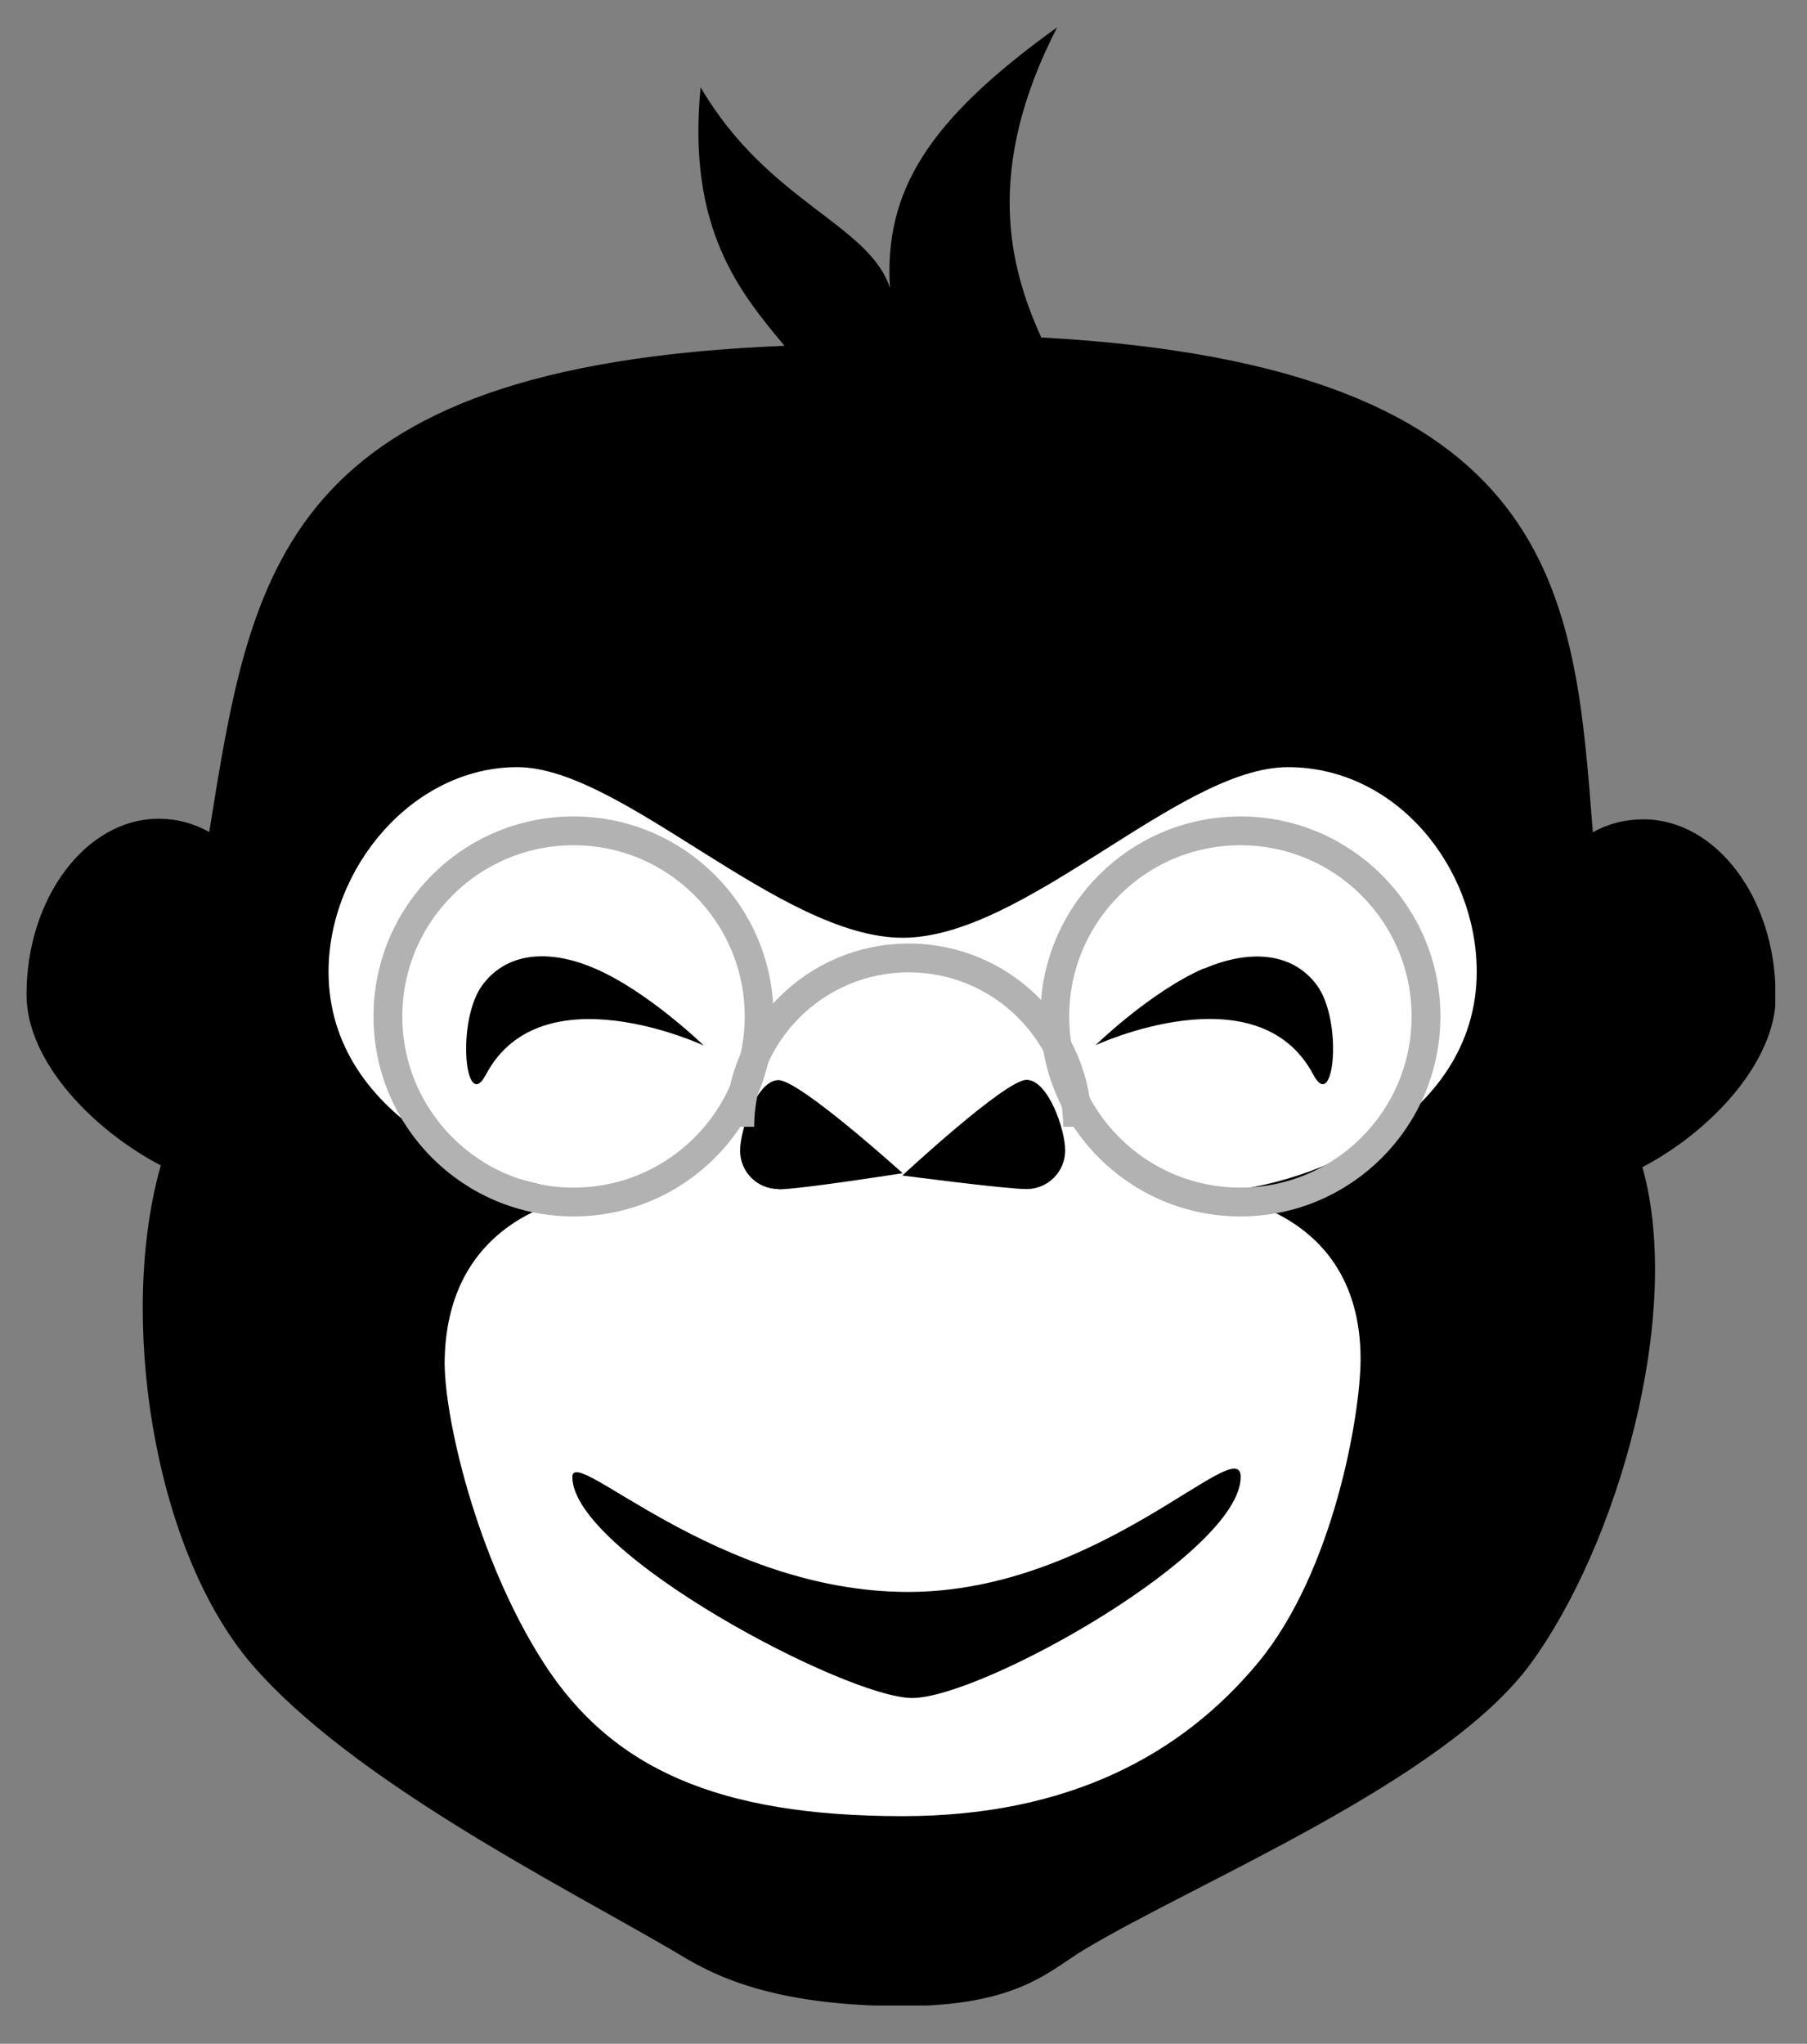
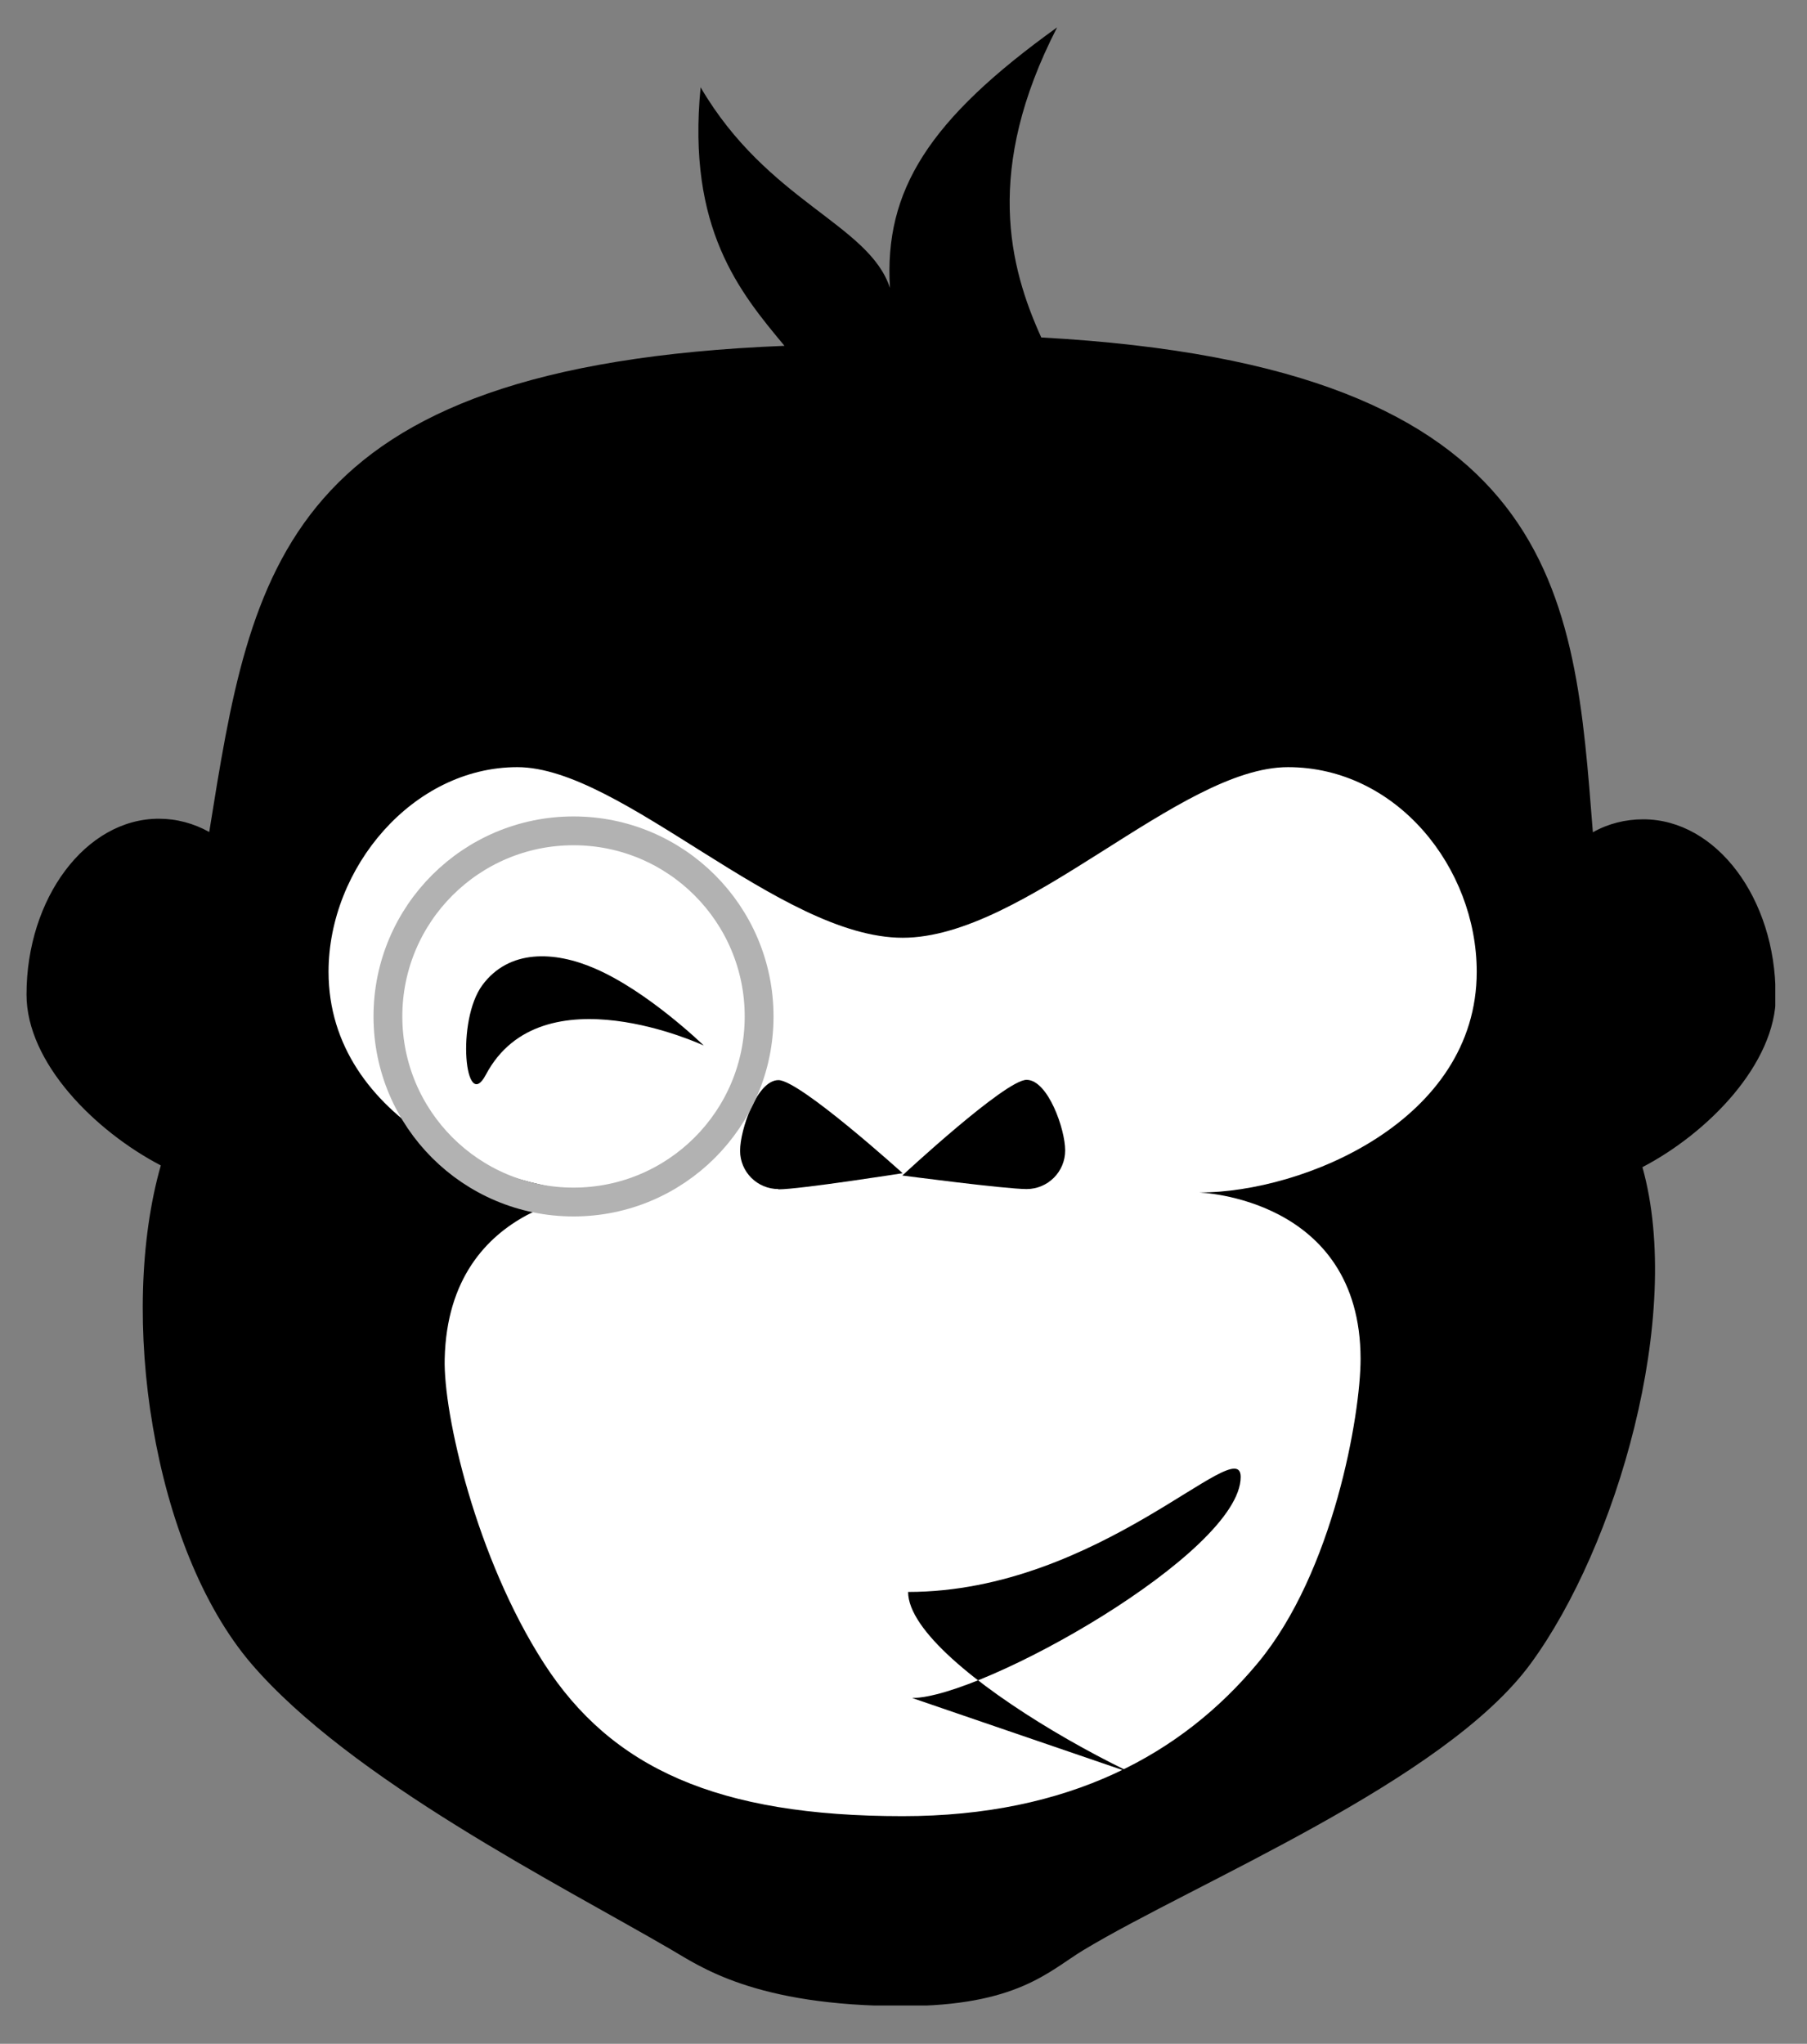
<svg xmlns="http://www.w3.org/2000/svg" version="1.1" viewBox="0 0 62.7 70.92">
  <rect x="0" y="0" width="62.7" height="70.92" fill="#808080" stroke="none" />
  <defs>
    <style> .cls-1, .cls-2 { fill: none; } .cls-3 { fill: #fff; } .cls-2 { stroke: #b2b2b2; stroke-miterlimit: 10; } .cls-4 { clip-path: url(#clippath); } </style>
    <clipPath id="clippath">
      <rect class="cls-1" x=".91" y=".95" width="60.69" height="68.64" />
    </clipPath>
  </defs>
  <g>
    <g id="Ebene_1">
      <rect class="cls-3" x="9.83" y="20.58" width="42.67" height="43.5" rx="16.25" ry="16.25" />
      <g class="cls-4">
        <path d="M20.65,33.61c-1.42-.62-2.99-.67-3.91.57-.92,1.24-.6,4.48.12,3.11,1.93-3.64,7.56-1.01,7.56-1.01,0,0-1.92-1.87-3.77-2.67" />
-         <path d="M41.78,33.61c1.42-.61,2.99-.66,3.91.57.92,1.24.6,4.48-.12,3.11-1.93-3.64-7.56-1.02-7.56-1.02,0,0,1.92-1.87,3.77-2.67" />
        <path d="M27.01,41.27c.74,0,4.31-.56,4.31-.56,0,0-3.57-3.23-4.31-3.23-.74,0-1.33,1.71-1.33,2.45s.6,1.33,1.33,1.33" />
        <path d="M35.62,41.26c.74,0,1.34-.6,1.34-1.34s-.6-2.45-1.34-2.45-4.31,3.32-4.31,3.32c0,0,3.57.47,4.31.47" />
        <path d="M31.32,63.02c-6.42,0-10.1-1.66-12.45-5.31-2.35-3.65-3.49-8.63-3.44-10.56.13-5.59,5.59-5.77,5.59-5.77-3.62,0-9.62-2.5-9.62-7.66,0-3.61,2.93-7.1,6.55-7.1s9.12,5.92,13.37,5.92,9.6-5.92,13.37-5.92,6.55,3.49,6.55,7.1c0,5.17-6.01,7.66-9.63,7.66,0,0,5.59.17,5.6,5.77,0,1.93-.94,7.4-3.57,10.56-2.62,3.15-6.53,5.31-12.32,5.31M61.61,34.53c0-3.36-2.06-6.1-4.59-6.1-.62,0-1.22.15-1.75.45-.65-8.23-1.02-16.18-19.14-17.17-1.11-2.45-1.99-5.82.55-10.76-4.44,3.19-6.01,5.65-5.8,9.04-.73-2.22-4.24-2.98-6.57-6.96-.48,4.91,1.37,7.12,2.91,8.97-17.49.7-18.5,7.79-19.96,16.87-.54-.3-1.13-.46-1.75-.46-2.53,0-4.59,2.75-4.59,6.1,0,2.37,2.38,4.74,4.66,5.93-1.48,5.18-.3,13.26,3.14,17.29,3.45,4.02,10.67,7.65,14.55,9.91,1,.58,2.91,1.97,8.07,1.97,3.96,0,5.06-1.22,6.25-1.94,3.88-2.34,12.53-5.86,15.52-9.94,2.99-4.08,5.32-12.08,3.88-17.23,2.28-1.19,4.63-3.59,4.63-5.96" />
-         <path d="M31.65,58.92c2.42,0,11.4-5.04,11.4-7.67,0-1.6-4.89,3.99-11.54,3.99s-11.65-5.13-11.65-3.99c0,2.64,9.51,7.67,11.79,7.67" />
+         <path d="M31.65,58.92c2.42,0,11.4-5.04,11.4-7.67,0-1.6-4.89,3.99-11.54,3.99c0,2.64,9.51,7.67,11.79,7.67" />
      </g>
      <circle class="cls-2" cx="19.9" cy="35.27" r="6.44" />
-       <path class="cls-2" d="M25.67,39.1c0-3.23,2.62-5.86,5.86-5.86s5.86,2.62,5.86,5.86" />
-       <circle class="cls-2" cx="43.04" cy="35.27" r="6.44" />
    </g>
  </g>
</svg>